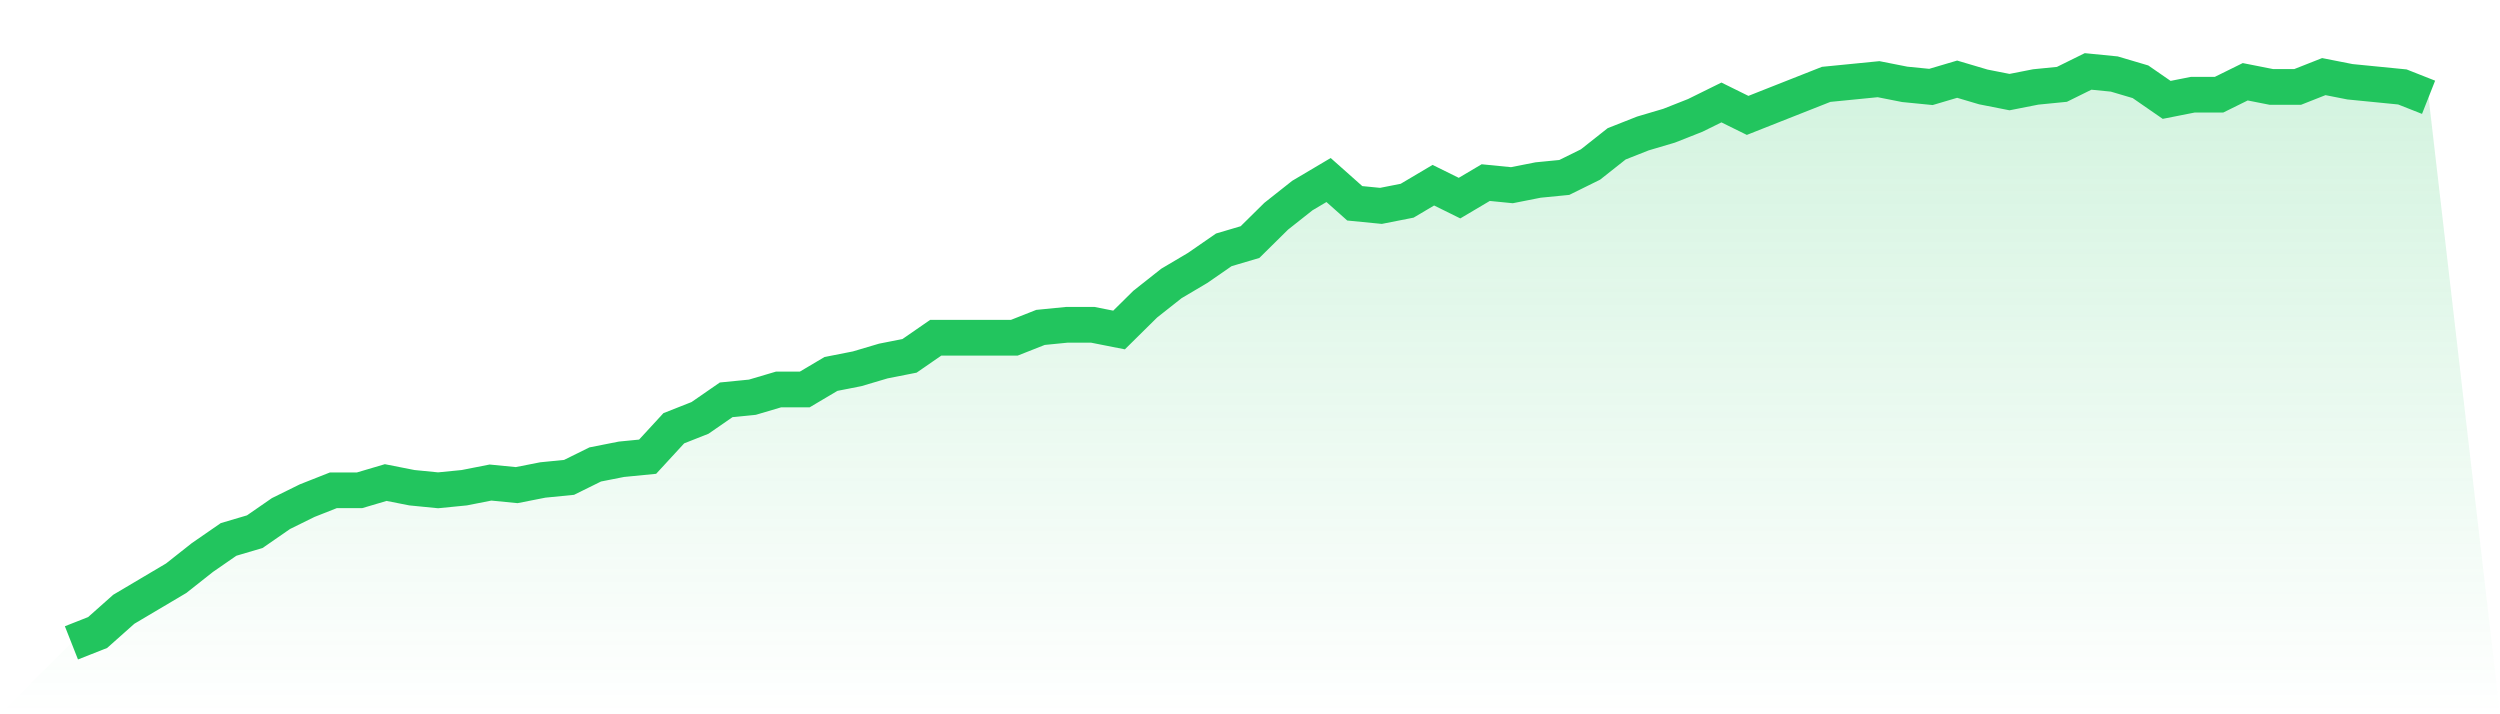
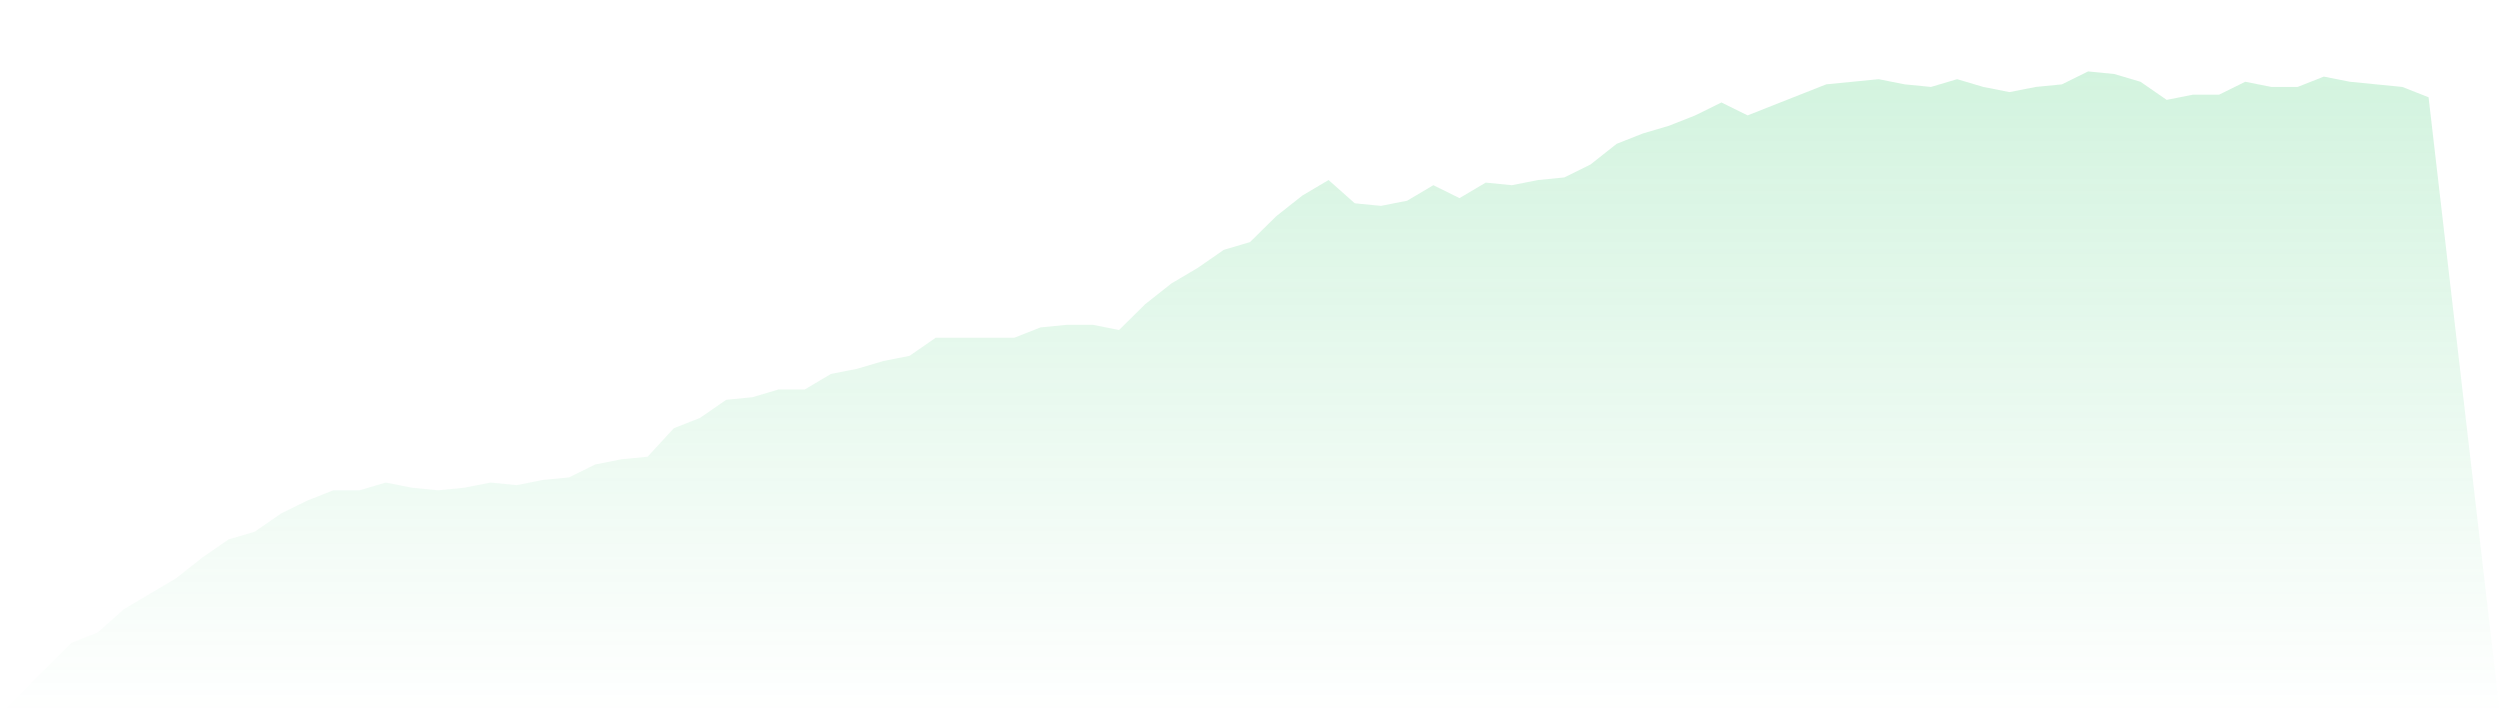
<svg xmlns="http://www.w3.org/2000/svg" viewBox="0 0 140 40">
  <defs>
    <linearGradient id="gradient" x1="0" x2="0" y1="0" y2="1">
      <stop offset="0%" stop-color="#22c55e" stop-opacity="0.2" />
      <stop offset="100%" stop-color="#22c55e" stop-opacity="0" />
    </linearGradient>
  </defs>
  <path d="M4,36 L4,36 L5.467,35.421 L6.933,34.118 L8.4,33.249 L9.867,32.38 L11.333,31.222 L12.8,30.208 L14.267,29.774 L15.733,28.76 L17.2,28.036 L18.667,27.457 L20.133,27.457 L21.6,27.023 L23.067,27.312 L24.533,27.457 L26,27.312 L27.467,27.023 L28.933,27.167 L30.4,26.878 L31.867,26.733 L33.333,26.009 L34.8,25.719 L36.267,25.575 L37.733,23.982 L39.2,23.403 L40.667,22.389 L42.133,22.244 L43.6,21.81 L45.067,21.81 L46.533,20.941 L48,20.652 L49.467,20.217 L50.933,19.928 L52.4,18.914 L53.867,18.914 L55.333,18.914 L56.8,18.914 L58.267,18.335 L59.733,18.19 L61.2,18.19 L62.667,18.48 L64.133,17.032 L65.6,15.873 L67.067,15.005 L68.533,13.991 L70,13.557 L71.467,12.109 L72.933,10.95 L74.4,10.081 L75.867,11.385 L77.333,11.529 L78.8,11.24 L80.267,10.371 L81.733,11.095 L83.2,10.226 L84.667,10.371 L86.133,10.081 L87.6,9.937 L89.067,9.213 L90.533,8.054 L92,7.475 L93.467,7.041 L94.933,6.462 L96.4,5.738 L97.867,6.462 L99.333,5.882 L100.8,5.303 L102.267,4.724 L103.733,4.579 L105.2,4.434 L106.667,4.724 L108.133,4.869 L109.6,4.434 L111.067,4.869 L112.533,5.158 L114,4.869 L115.467,4.724 L116.933,4 L118.4,4.145 L119.867,4.579 L121.333,5.593 L122.8,5.303 L124.267,5.303 L125.733,4.579 L127.2,4.869 L128.667,4.869 L130.133,4.29 L131.6,4.579 L133.067,4.724 L134.533,4.869 L136,5.448 L140,40 L0,40 z" fill="url(#gradient)" />
-   <path d="M4,36 L4,36 L5.467,35.421 L6.933,34.118 L8.4,33.249 L9.867,32.38 L11.333,31.222 L12.8,30.208 L14.267,29.774 L15.733,28.76 L17.2,28.036 L18.667,27.457 L20.133,27.457 L21.6,27.023 L23.067,27.312 L24.533,27.457 L26,27.312 L27.467,27.023 L28.933,27.167 L30.4,26.878 L31.867,26.733 L33.333,26.009 L34.8,25.719 L36.267,25.575 L37.733,23.982 L39.2,23.403 L40.667,22.389 L42.133,22.244 L43.6,21.81 L45.067,21.81 L46.533,20.941 L48,20.652 L49.467,20.217 L50.933,19.928 L52.4,18.914 L53.867,18.914 L55.333,18.914 L56.8,18.914 L58.267,18.335 L59.733,18.19 L61.2,18.19 L62.667,18.48 L64.133,17.032 L65.6,15.873 L67.067,15.005 L68.533,13.991 L70,13.557 L71.467,12.109 L72.933,10.95 L74.4,10.081 L75.867,11.385 L77.333,11.529 L78.8,11.24 L80.267,10.371 L81.733,11.095 L83.2,10.226 L84.667,10.371 L86.133,10.081 L87.6,9.937 L89.067,9.213 L90.533,8.054 L92,7.475 L93.467,7.041 L94.933,6.462 L96.4,5.738 L97.867,6.462 L99.333,5.882 L100.8,5.303 L102.267,4.724 L103.733,4.579 L105.2,4.434 L106.667,4.724 L108.133,4.869 L109.6,4.434 L111.067,4.869 L112.533,5.158 L114,4.869 L115.467,4.724 L116.933,4 L118.4,4.145 L119.867,4.579 L121.333,5.593 L122.8,5.303 L124.267,5.303 L125.733,4.579 L127.2,4.869 L128.667,4.869 L130.133,4.29 L131.6,4.579 L133.067,4.724 L134.533,4.869 L136,5.448" fill="none" stroke="#22c55e" stroke-width="2" />
</svg>